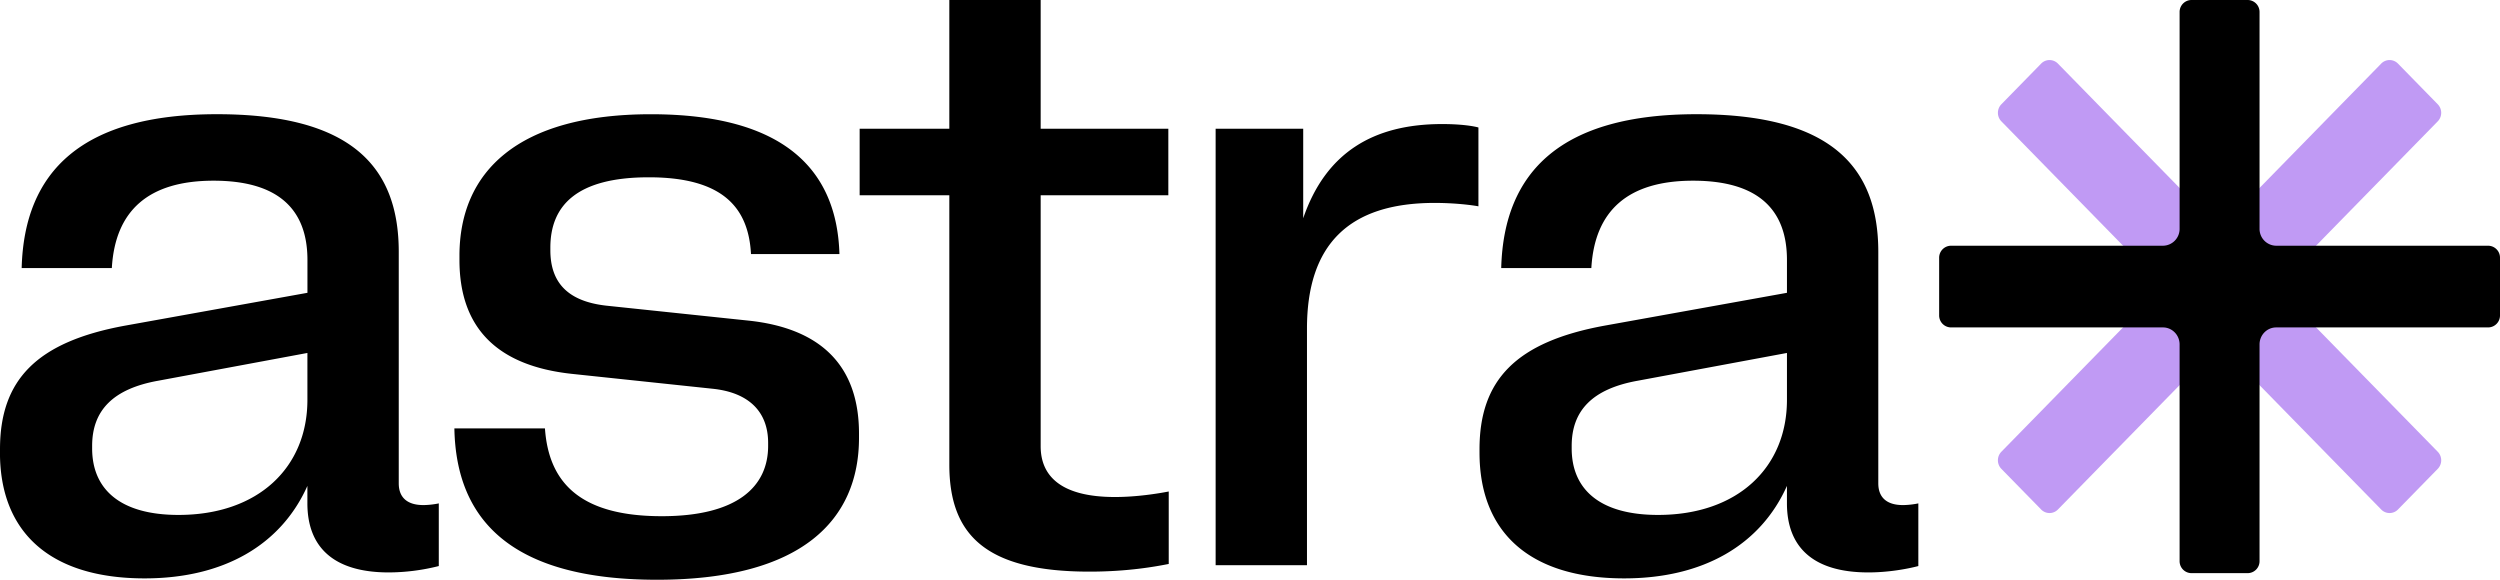
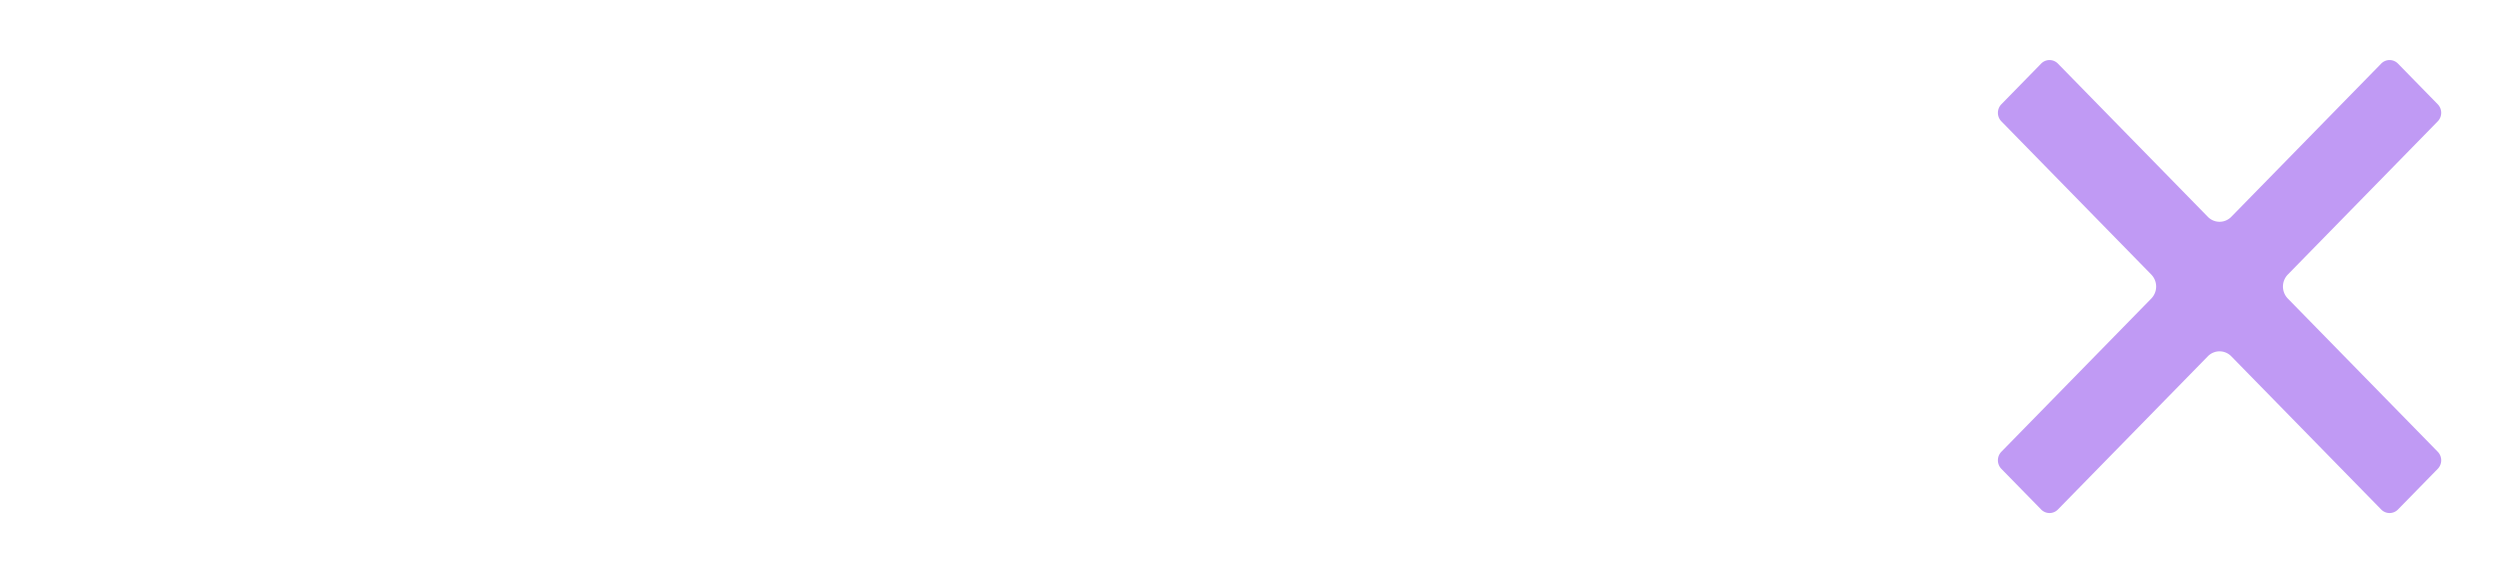
<svg xmlns="http://www.w3.org/2000/svg" width="138" height="32" fill="none">
  <path fill="#C09AF4" d="m134.563 24.936-8.275-8.456a.95.95 0 0 1 0-1.325l8.275-8.456a.678.678 0 0 0 0-.944l-2.196-2.245a.645.645 0 0 0-.924 0l-8.275 8.457a.902.902 0 0 1-1.297 0l-8.275-8.457a.645.645 0 0 0-.924 0l-2.196 2.245a.678.678 0 0 0 0 .944l8.275 8.456a.952.952 0 0 1 0 1.325l-8.275 8.456a.678.678 0 0 0 0 .945l2.196 2.244c.255.26.67.26.924 0l8.275-8.456a.902.902 0 0 1 1.297 0l8.275 8.456c.254.26.669.26.924 0l2.196-2.244a.678.678 0 0 0 0-.945Z" />
-   <path fill="#000" d="M9.854 28.424c4.421 0 7.115-2.636 7.115-6.353v-2.588l-8.221 1.53c-2.51.446-3.662 1.646-3.662 3.6v.141c0 2.212 1.497 3.67 4.766 3.67M0 24.988v-.189c0-3.836 2.026-5.929 6.908-6.824l10.063-1.812V14.35c0-2.777-1.59-4.376-5.18-4.376-3.592 0-5.434 1.646-5.618 4.823H1.196c.139-5.364 3.361-8.493 10.776-8.493 7.416 0 10.039 2.894 10.039 7.6V26.68c0 .776.461 1.2 1.359 1.2.369 0 .76-.07.851-.094v3.46a11.42 11.42 0 0 1-2.763.352c-3.062 0-4.49-1.412-4.49-3.812v-.964c-1.45 3.248-4.605 5.105-8.98 5.105-5.25 0-7.99-2.564-7.99-6.94M25.085 23.646h4.996c.207 2.988 1.935 4.848 6.448 4.848 4.19 0 5.872-1.647 5.872-3.883v-.164c0-1.694-1.036-2.777-3.063-2.988l-7.782-.823c-4.122-.447-6.194-2.542-6.194-6.284v-.235c0-4.635 3.223-7.811 10.567-7.811 7.346 0 10.27 3.06 10.408 7.717h-4.882c-.139-2.611-1.611-4.236-5.642-4.236-4.03 0-5.433 1.6-5.433 3.883v.142c0 1.812.99 2.824 3.084 3.06l7.828.823c4.075.424 6.125 2.541 6.125 6.236v.235c0 4.518-3.13 7.836-11.145 7.836-8.014 0-11.098-3.27-11.19-8.354M52.403 25.647v-14.87h-4.95v-3.67h4.95V0h5.042v7.107h7.047v3.67h-7.047v13.858c0 1.647 1.129 2.8 4.099 2.8 1.196 0 2.37-.188 2.97-.305v4c-.714.14-2.233.424-4.375.424-5.756 0-7.736-2.048-7.736-5.907ZM67.101 7.107h4.836v4.941c1.243-3.623 3.868-5.2 7.668-5.2 1.082 0 1.75.117 2.004.189v4.352c-.369-.07-1.313-.188-2.417-.188-4.744 0-7.047 2.306-7.047 6.94V31.2h-5.042V7.107h-.002ZM91.525 28.424c4.421 0 7.115-2.636 7.115-6.353v-2.588l-8.221 1.53c-2.51.446-3.662 1.646-3.662 3.6v.141c0 2.212 1.497 3.67 4.766 3.67m-9.854-3.436v-.189c0-3.836 2.026-5.929 6.908-6.824l10.063-1.812V14.35c0-2.777-1.59-4.376-5.181-4.376s-5.433 1.646-5.617 4.823h-4.975c.139-5.364 3.361-8.493 10.776-8.493 7.416 0 10.039 2.894 10.039 7.6V26.68c0 .776.461 1.2 1.359 1.2.368 0 .759-.07.851-.094v3.46c-.621.163-1.657.352-2.763.352-3.062 0-4.49-1.412-4.49-3.812v-.964c-1.45 3.248-4.605 5.105-8.98 5.105-5.249 0-7.99-2.564-7.99-6.94ZM137.347 13.564h-11.702a.928.928 0 0 1-.918-.938V.668a.66.66 0 0 0-.653-.668h-3.107a.66.66 0 0 0-.653.668v11.958a.928.928 0 0 1-.918.938h-11.702a.66.66 0 0 0-.653.668v3.174a.66.66 0 0 0 .653.668h11.702c.507 0 .918.42.918.938V30.97a.66.66 0 0 0 .653.668h3.107a.66.66 0 0 0 .653-.668V19.012c0-.519.411-.938.918-.938h11.702a.66.66 0 0 0 .653-.668v-3.174a.66.66 0 0 0-.653-.668Z" />
</svg>